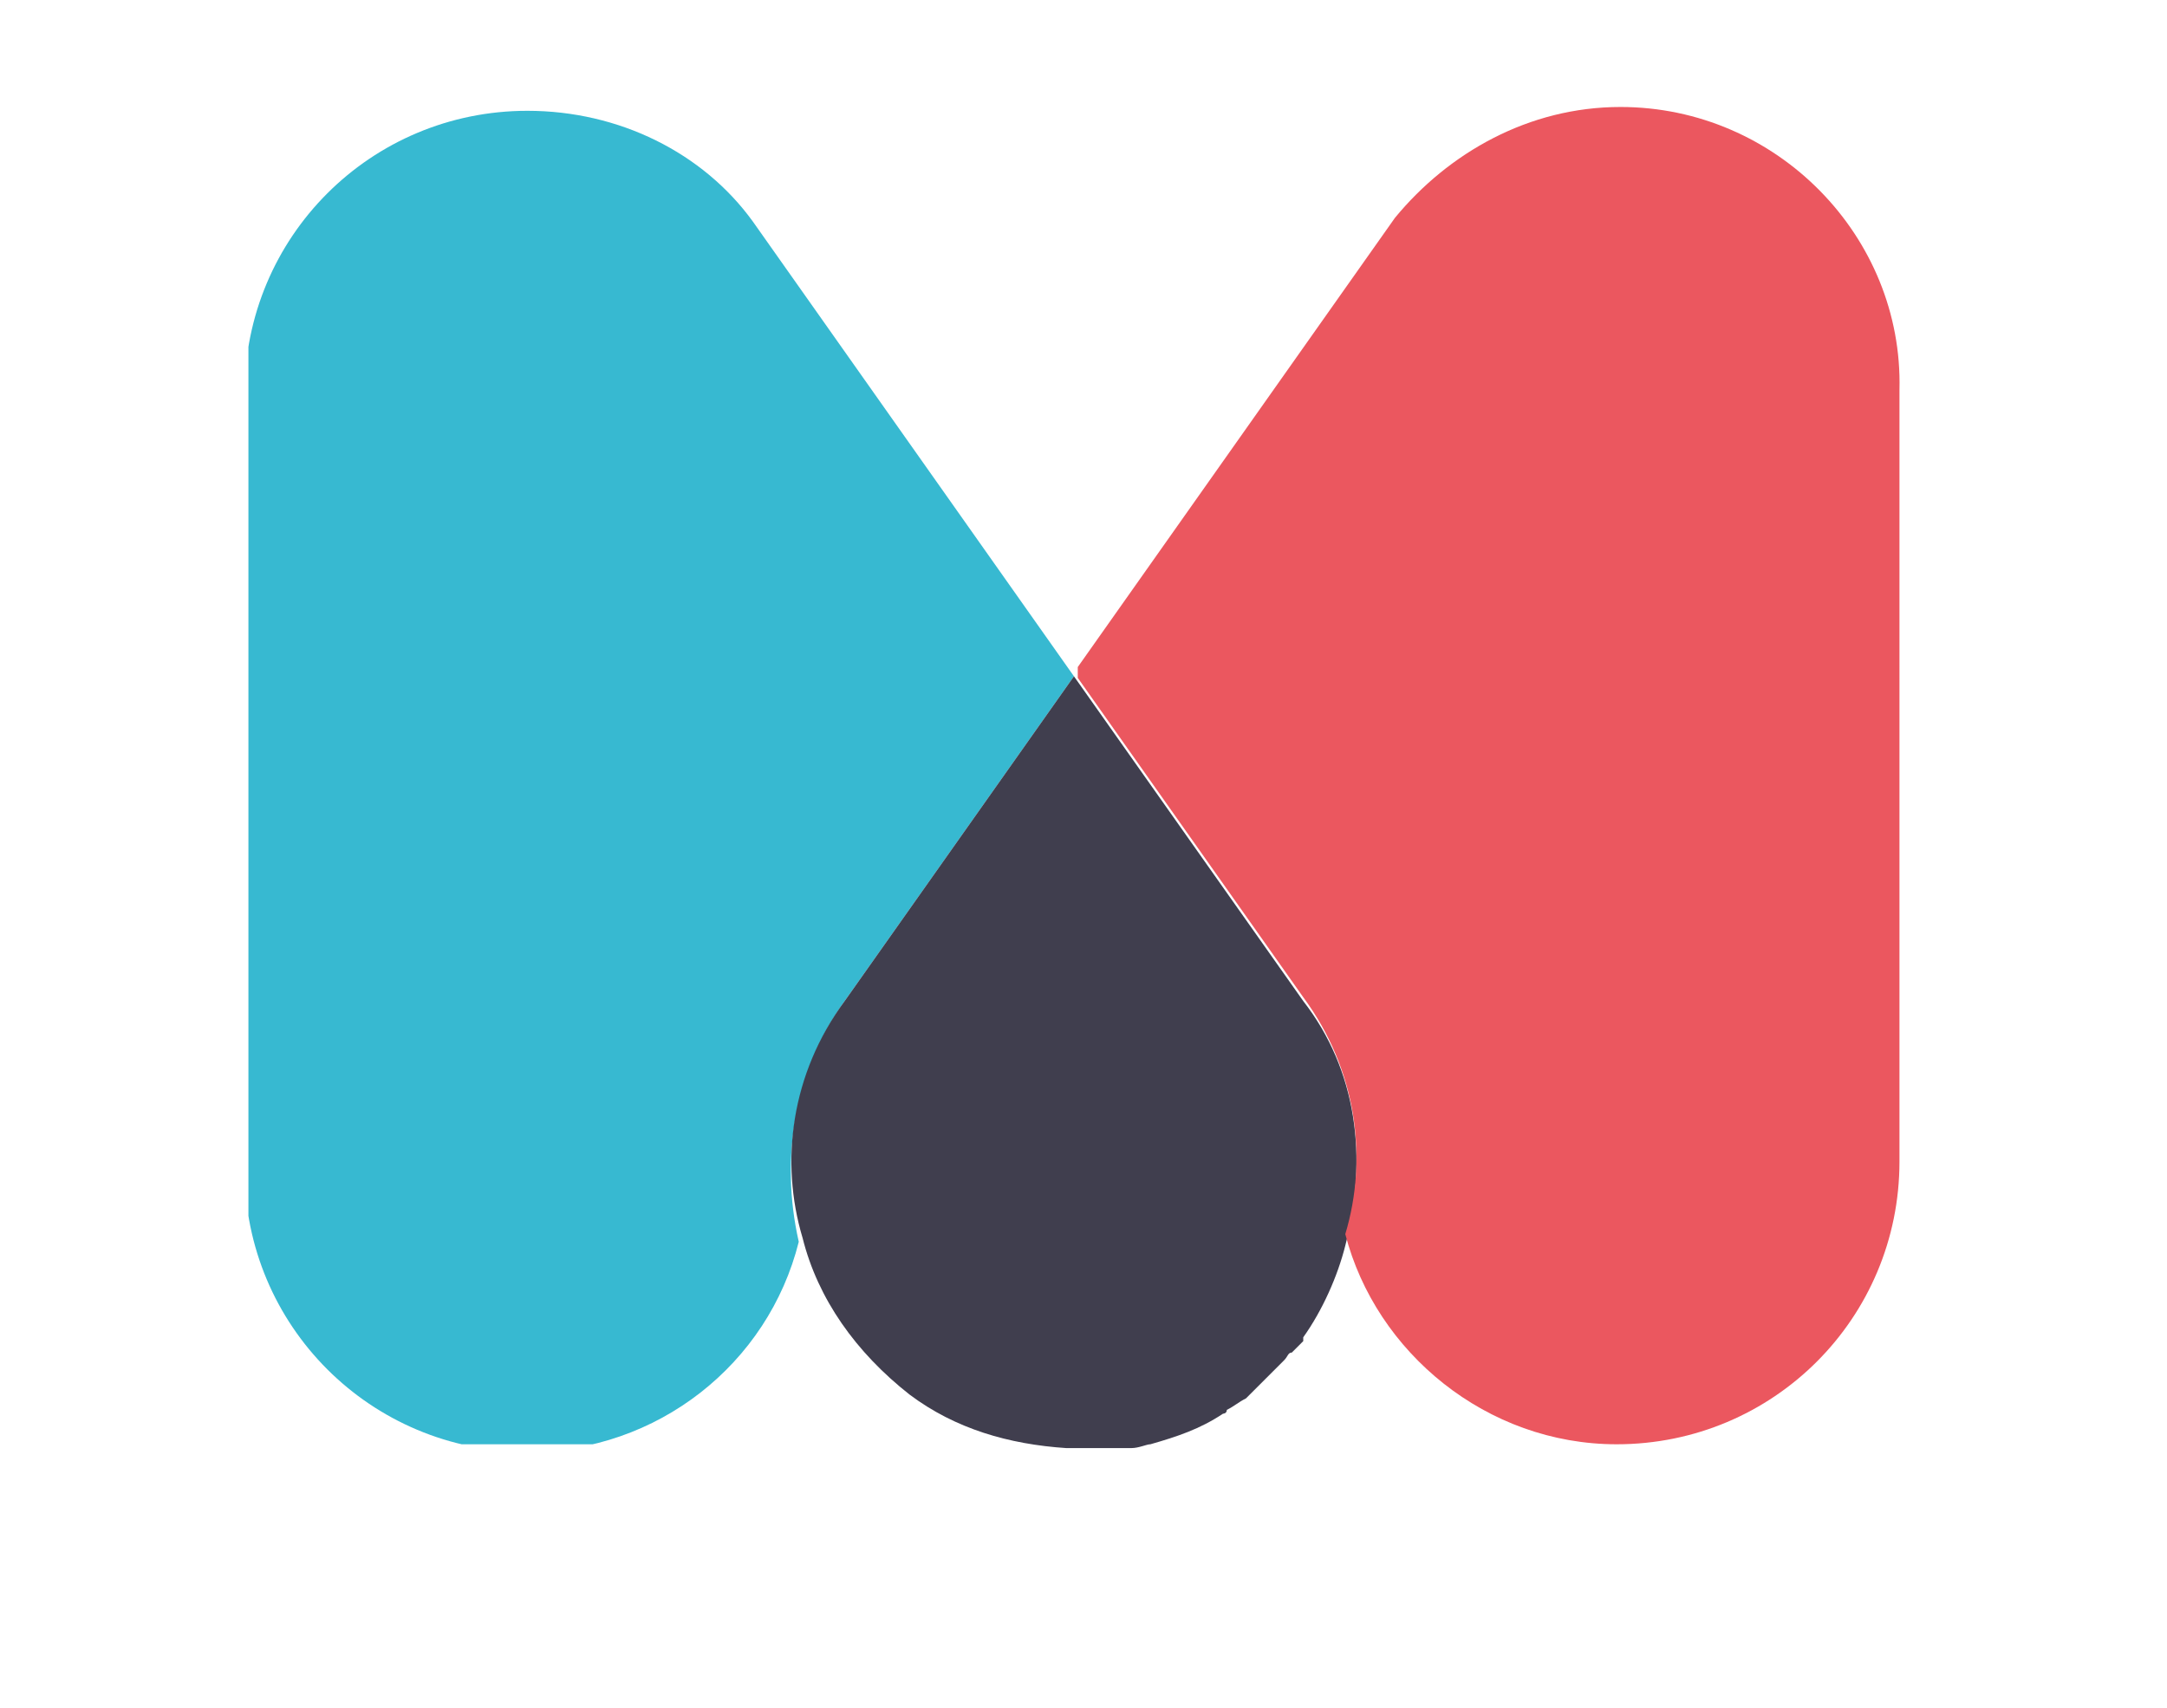
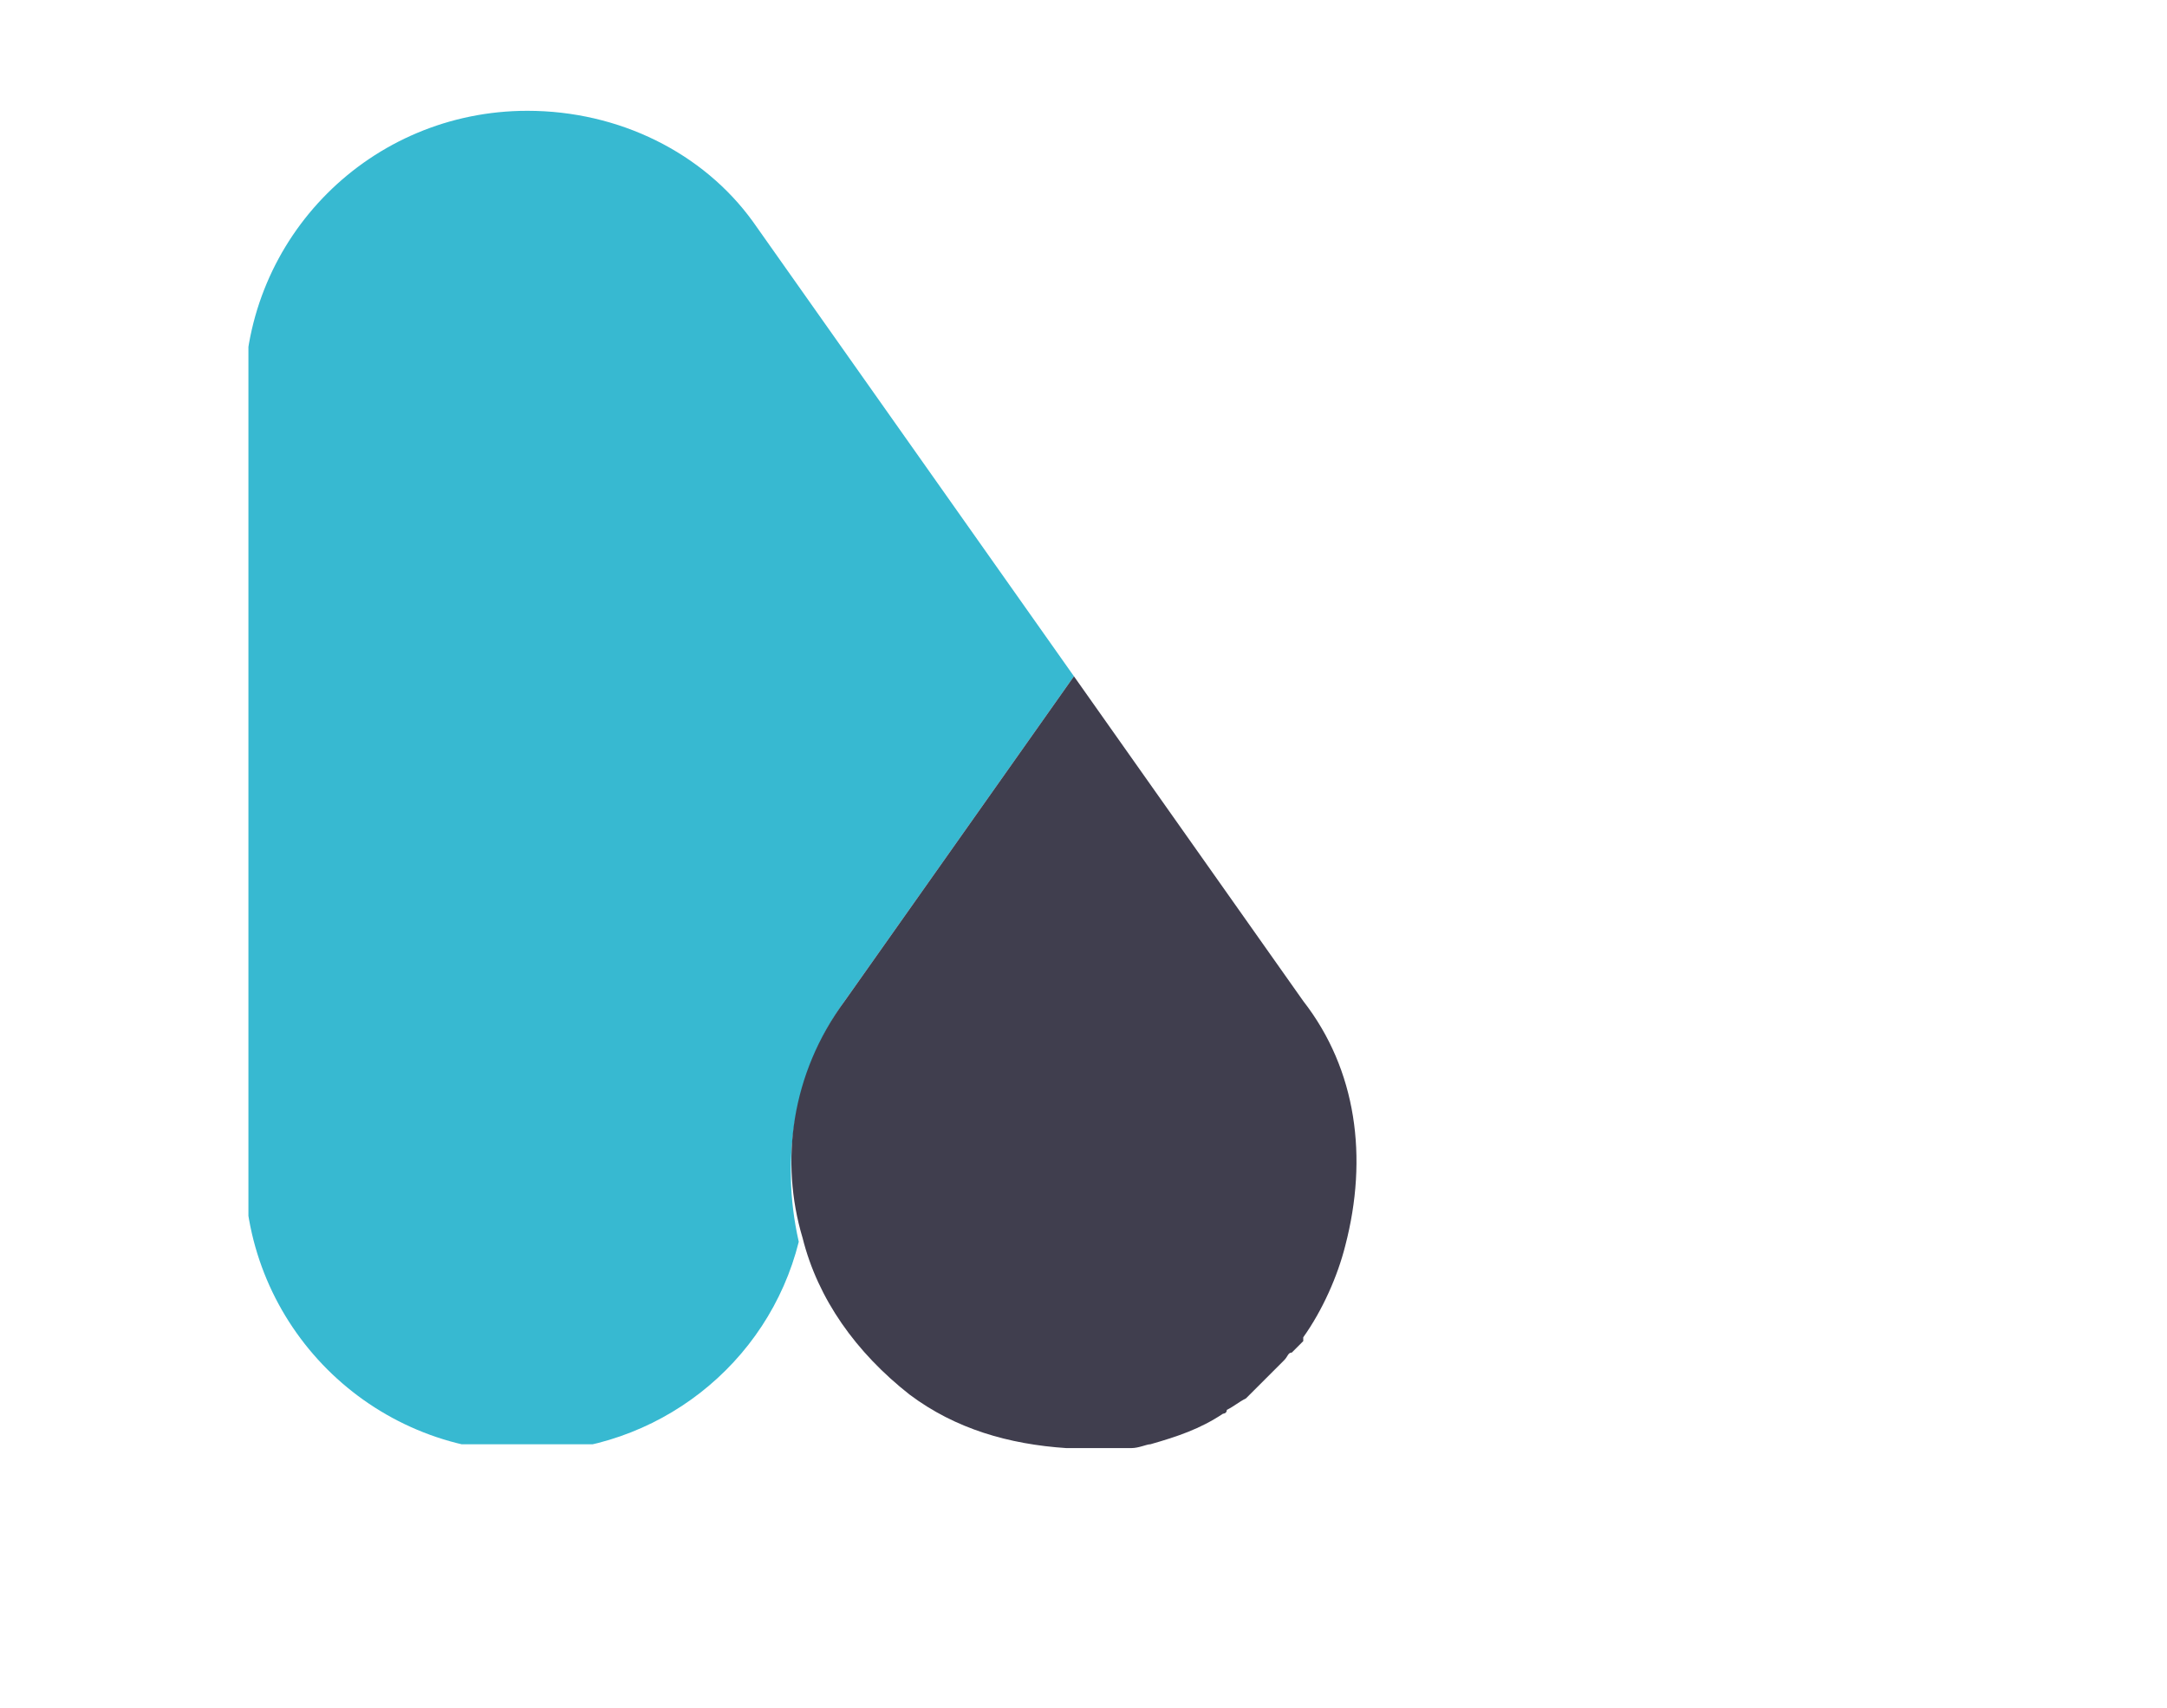
<svg xmlns="http://www.w3.org/2000/svg" xmlns:xlink="http://www.w3.org/1999/xlink" version="1.1" id="Lager_1" x="0px" y="0px" viewBox="0 0 56.7 44.7" style="enable-background:new 0 0 56.7 56.7;" xml:space="preserve">
  <style type="text/css">
	.st0{clip-path:url(#SVGID_2_);fill:#37B9D1;}
	.st1{clip-path:url(#SVGID_6_);fill:#403E4E;}
	.st2{clip-path:url(#SVGID_8_);fill:#EB575F;}
</style>
  <g>
    <defs>
      <rect id="SVGID_1_" x="6.5" y="2.8" width="21.6" height="35" />
    </defs>
    <clipPath id="SVGID_2_">
      <use xlink:href="#SVGID_1_" style="overflow:visible;" />
    </clipPath>
    <path class="st0" d="M22.1,26.2l6-8.5L19.7,5.8c-1.3-1.8-3.5-2.9-5.9-2.9c-4.1,0-7.4,3.3-7.4,7.4v20.3c0,4.1,3.3,7.4,7.4,7.4   c3.4,0,6.3-2.3,7.1-5.5l0,0C20.4,30.3,20.8,28,22.1,26.2" />
  </g>
  <g>
    <g>
      <defs>
        <polyline id="SVGID_3_" points="28.1,37.9 6.5,37.9 6.5,52.8 28.1,52.8    " />
      </defs>
      <clipPath id="SVGID_4_">
        <use xlink:href="#SVGID_3_" style="overflow:visible;" />
      </clipPath>
    </g>
  </g>
  <g>
    <defs>
      <rect id="SVGID_5_" x="20.7" y="17.7" width="14.8" height="20.2" />
    </defs>
    <clipPath id="SVGID_6_">
      <use xlink:href="#SVGID_5_" style="overflow:visible;" />
    </clipPath>
    <path class="st1" d="M34.1,26.2l-6-8.5l-6,8.5c-1.4,1.9-1.7,4.2-1.1,6.2c0.4,1.6,1.4,3,2.8,4.1c1.2,0.9,2.6,1.3,4.1,1.4   c0.2,0,0.3,0,0.5,0c0.1,0,0.1,0,0.2,0c0.1,0,0.3,0,0.4,0c0.1,0,0.3,0,0.4,0c0.1,0,0.1,0,0.2,0c0.2,0,0.4-0.1,0.5-0.1c0,0,0,0,0,0   c0.7-0.2,1.3-0.4,1.9-0.8c0,0,0.1,0,0.1-0.1c0.2-0.1,0.3-0.2,0.5-0.3c0.1-0.1,0.1-0.1,0.2-0.2c0.1-0.1,0.2-0.2,0.3-0.3   c0.1-0.1,0.2-0.2,0.2-0.2c0.1-0.1,0.2-0.2,0.3-0.3c0.1-0.1,0.1-0.2,0.2-0.2c0.1-0.1,0.2-0.2,0.3-0.3c0,0,0,0,0-0.1   c0.5-0.7,0.9-1.6,1.1-2.4C35.8,30.3,35.5,28,34.1,26.2" />
  </g>
  <g>
    <defs>
-       <rect id="SVGID_7_" x="28.2" y="2.8" width="21.6" height="35" />
-     </defs>
+       </defs>
    <clipPath id="SVGID_8_">
      <use xlink:href="#SVGID_7_" style="overflow:visible;" />
    </clipPath>
    <path class="st2" d="M42.4,2.8L42.4,2.8c-2.4,0-4.5,1.2-5.9,2.9l-8.4,11.9l6,8.5c1.4,1.9,1.7,4.2,1.1,6.2l0,0   c0.8,3.1,3.7,5.5,7.1,5.5c4.1,0,7.4-3.3,7.4-7.4V10.2C49.8,6.2,46.5,2.8,42.4,2.8" />
  </g>
  <g>
    <g>
      <defs>
-         <polyline id="SVGID_9_" points="28.2,52.8 49.8,52.8 49.8,37.9 28.2,37.9    " />
-       </defs>
+         </defs>
      <clipPath id="SVGID_10_">
        <use xlink:href="#SVGID_9_" style="overflow:visible;" />
      </clipPath>
    </g>
  </g>
</svg>